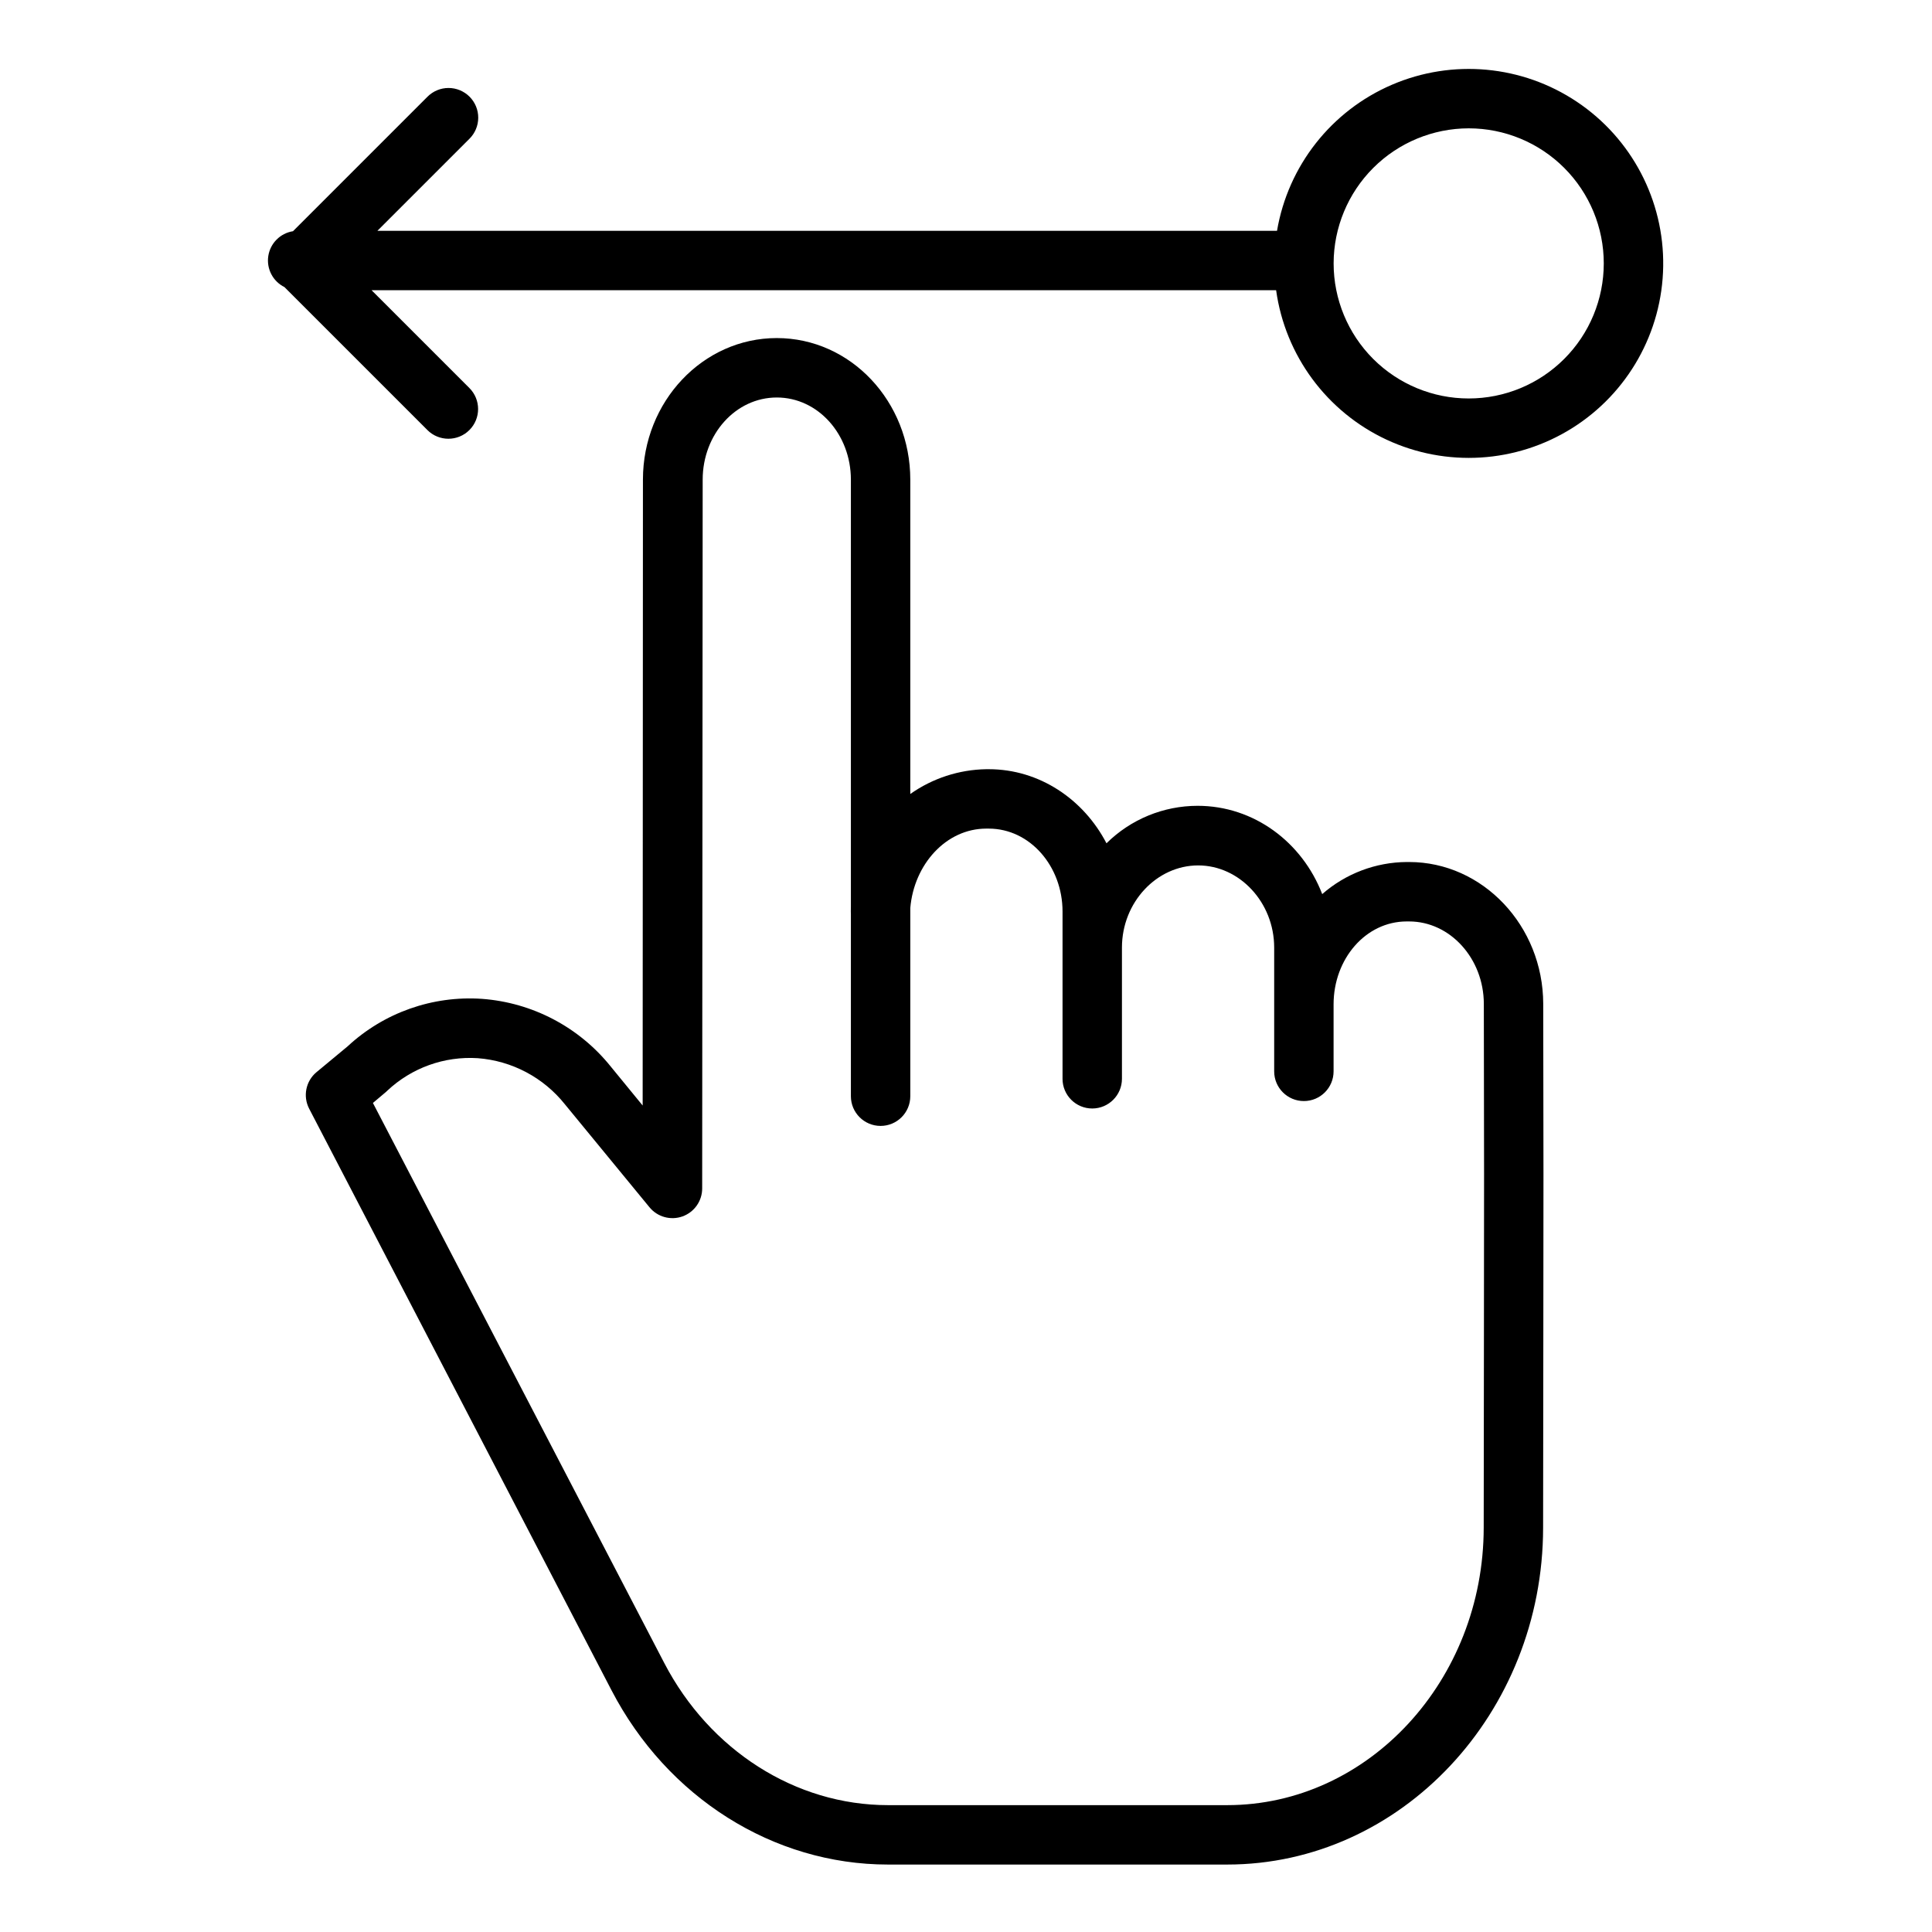
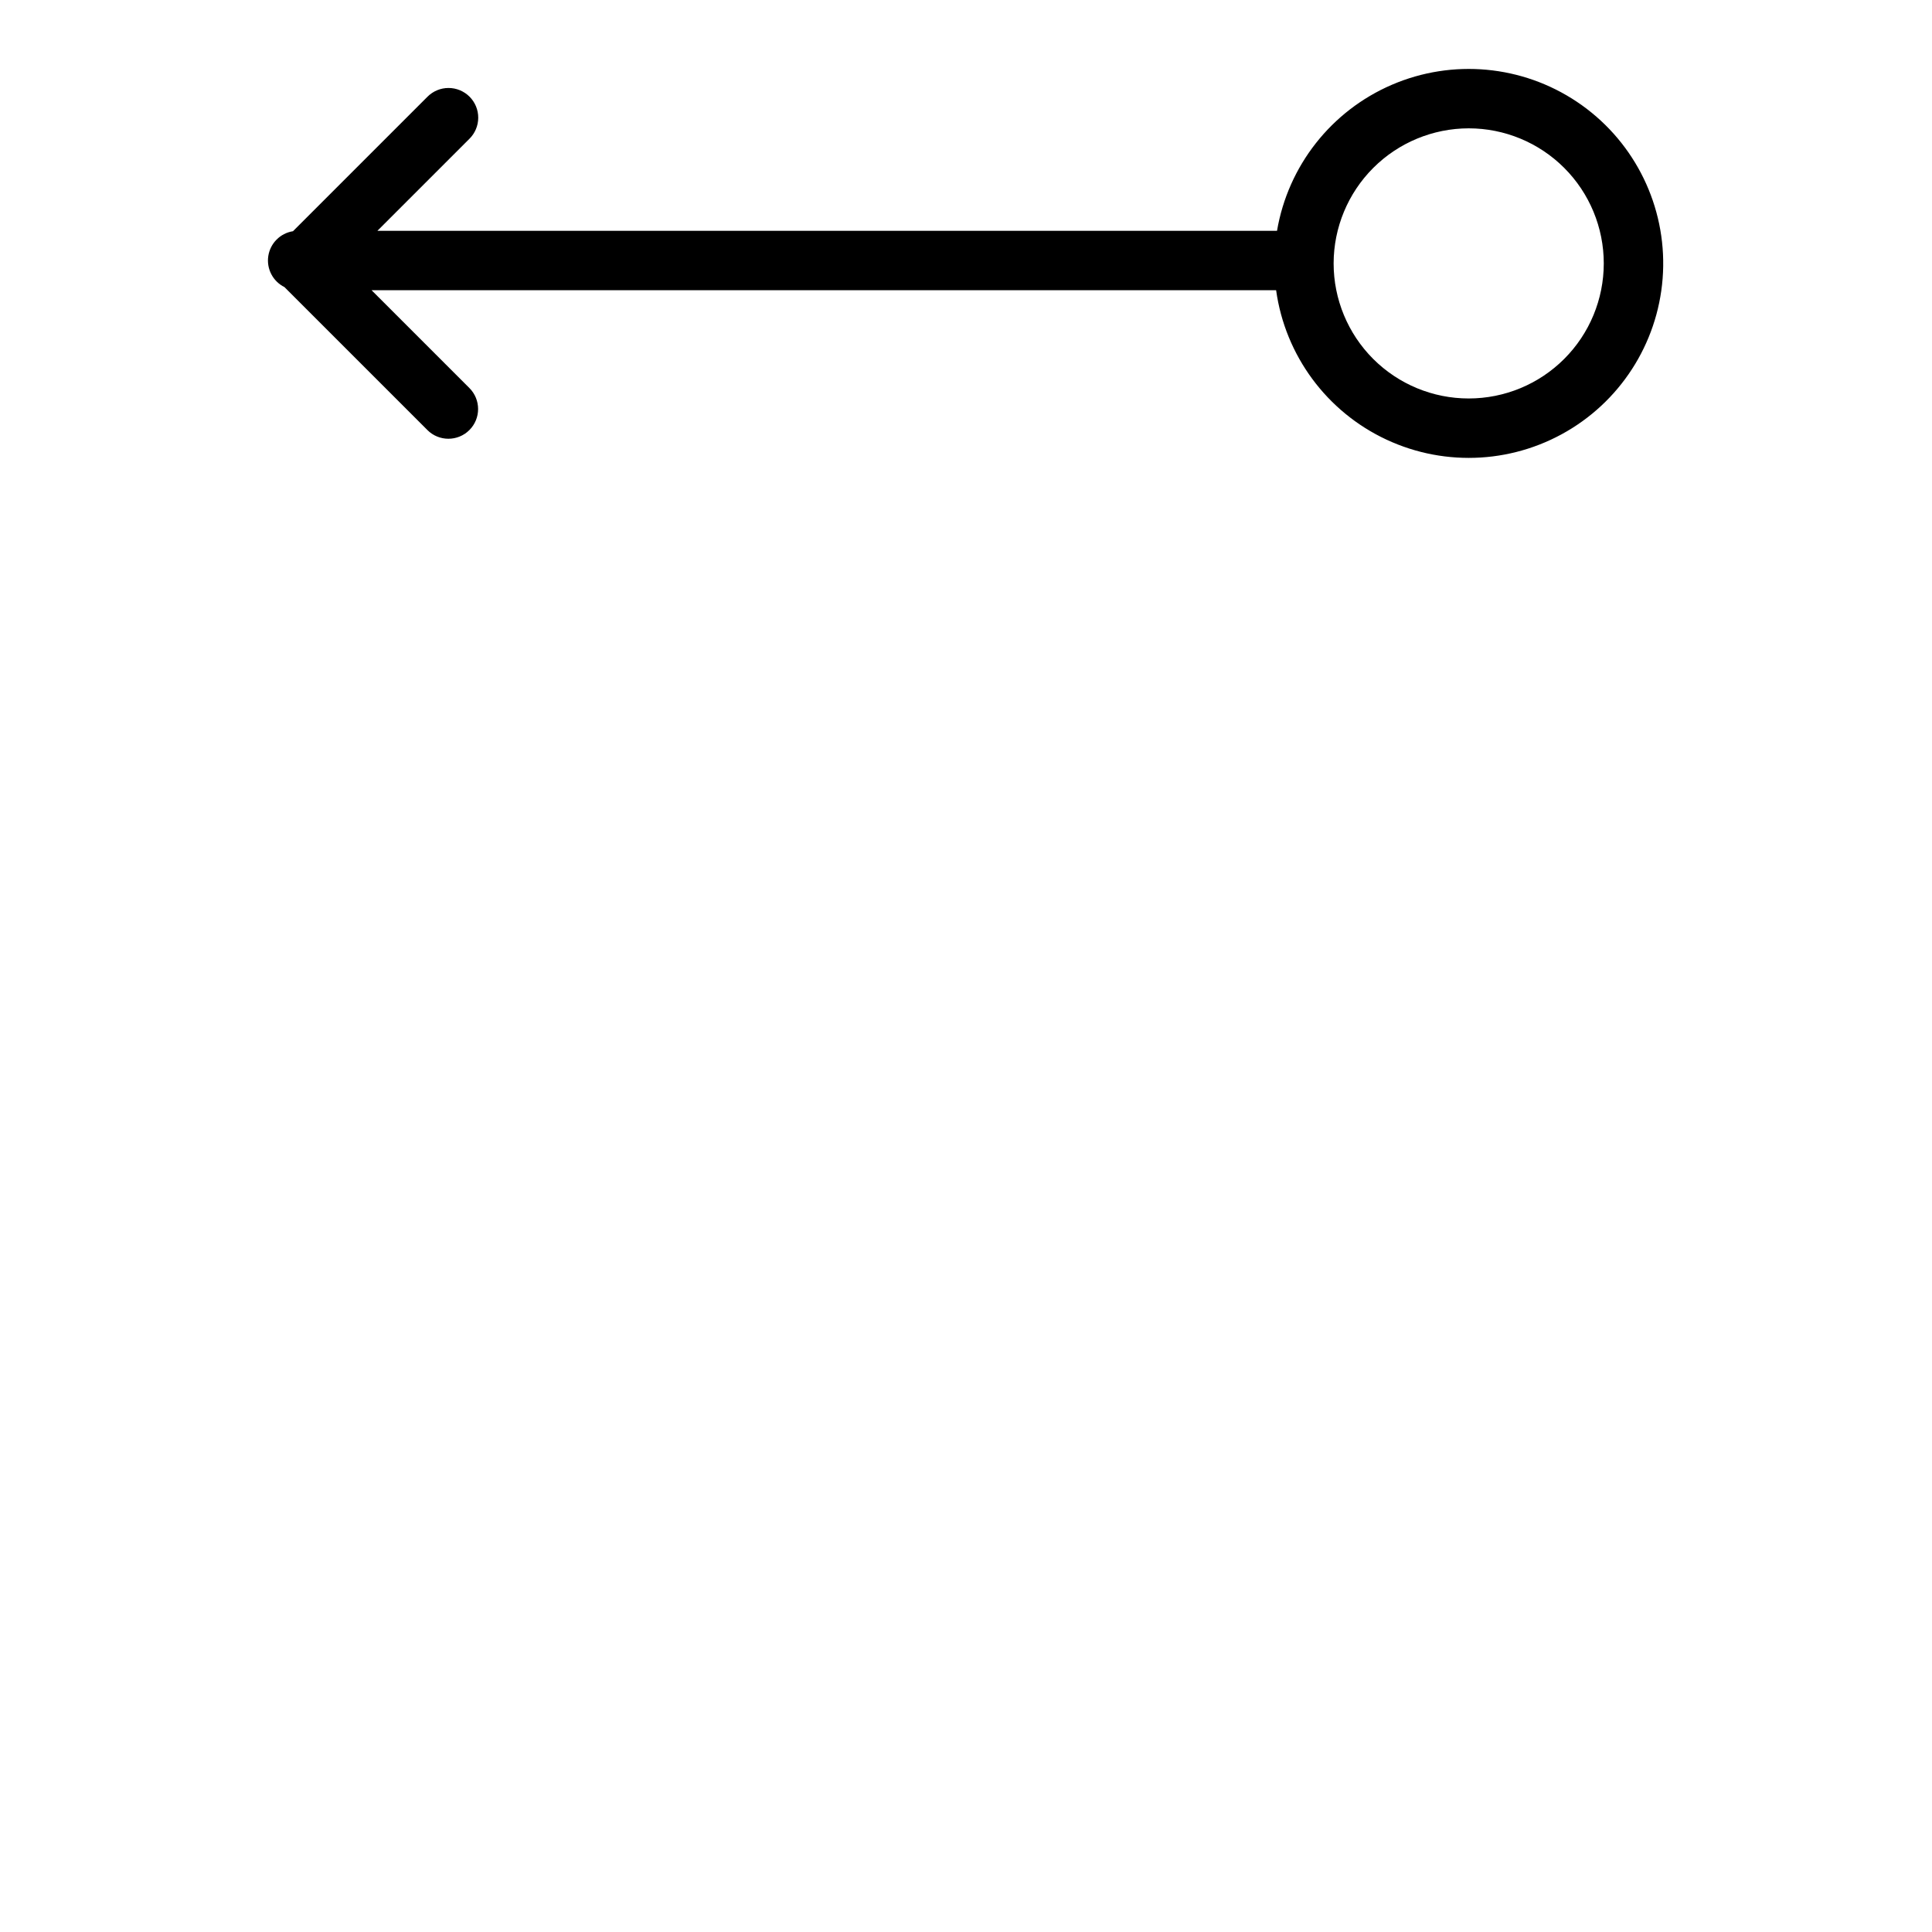
<svg xmlns="http://www.w3.org/2000/svg" fill="#000000" width="800px" height="800px" version="1.1" viewBox="144 144 512 512">
  <g>
-     <path d="m349.85 233.59c-19.59 0-35.449 16.82-35.465 37.492l-0.074 165.89-8.461-10.332c-8.395-10.457-20.758-16.953-34.129-17.934-13.102-0.898-25.988 3.66-35.609 12.594l-8.223 6.824h-0.004c-2.852 2.367-3.664 6.406-1.953 9.695l80.148 154.17c14.742 28.336 42.809 46.137 73.242 46.137h89.887c46.121 0 83.684-40.148 83.73-89.238 0.02-21.746 0.043-38.066 0.059-51.234 0.047-35.348 0.062-48.719-0.027-87.641-0.047-20.637-15.992-37.57-35.551-37.57h-0.613c-8.246 0.055-16.199 3.07-22.406 8.504-5.289-13.734-18.082-23.398-33.02-23.398-9.043 0.004-17.723 3.57-24.152 9.934-6.039-11.645-17.766-19.637-31.207-19.637h-0.652 0.004c-7.223 0.117-14.238 2.406-20.137 6.57v-83.301c0-20.688-15.777-37.523-35.387-37.523zm55.523 130h0.652c10.922 0 19.559 9.977 19.559 21.988v44.312l-0.004-0.004c0 4.348 3.523 7.875 7.871 7.875s7.875-3.527 7.875-7.875v-34.766c0-12.004 9.219-21.777 20.203-21.777 10.922 0 20.141 9.77 20.141 21.777v32.801c0 4.348 3.523 7.871 7.871 7.871 4.348 0 7.871-3.523 7.871-7.871v-17.762c0-12.004 8.473-21.969 19.395-21.969h0.613c10.895 0 19.777 9.84 19.809 21.809 0.09 38.898 0.074 52.16 0.027 87.488-0.016 13.164-0.039 29.609-0.059 51.359-0.039 40.426-30.535 73.535-67.984 73.535h-89.891c-24.539 0-47.254-14.551-59.281-37.656l-77.215-148.43 3.484-2.938c0.098-0.086 0.203-0.195 0.301-0.289 6.461-6.086 15.16-9.215 24.016-8.637 9.055 0.691 17.41 5.117 23.074 12.215l22.426 27.301v-0.004c2.109 2.57 5.606 3.535 8.738 2.418 3.129-1.121 5.219-4.086 5.219-7.41l0.133-187.85c0.008-12 8.723-21.762 19.645-21.762 10.914 0 19.633 9.77 19.633 21.777v113.25c0 0.395-0.02 0.797-0.02 1.199 0 0.18 0.02 0.359 0.02 0.539v48.402c0 4.348 3.523 7.871 7.871 7.871 4.348 0 7.871-3.523 7.871-7.871v-49.871c0.984-11.574 9.496-21.047 20.137-21.047z" />
    <path d="m219.38 220.08 37.883 37.883v0.004c3.074 3.074 8.059 3.074 11.133 0 3.074-3.074 3.074-8.059 0-11.133l-25.922-25.922h239.71c2.41 17.309 13.426 32.215 29.262 39.602 15.836 7.387 34.336 6.246 49.148-3.031 14.809-9.277 23.906-25.426 24.168-42.898 0.266-17.473-8.344-33.891-22.867-43.609s-32.98-11.418-49.031-4.512c-16.055 6.906-27.512 21.477-30.441 38.703h-238.41l24.383-24.383v0.004c1.492-1.477 2.332-3.481 2.34-5.578 0.008-2.098-0.824-4.109-2.305-5.59-1.484-1.48-3.496-2.312-5.59-2.305-2.098 0.004-4.106 0.848-5.578 2.34l-35.621 35.621c-3.379 0.531-6.023 3.191-6.543 6.574-0.516 3.383 1.215 6.711 4.281 8.23zm313.84-42.07c9.492 0 18.598 3.769 25.312 10.484 6.711 6.711 10.484 15.816 10.484 25.312 0 9.492-3.769 18.598-10.484 25.309-6.711 6.715-15.816 10.484-25.312 10.484-9.492 0.004-18.598-3.769-25.312-10.48-6.711-6.715-10.484-15.82-10.484-25.312 0.012-9.492 3.789-18.59 10.496-25.301 6.711-6.711 15.809-10.484 25.301-10.496z" />
  </g>
</svg>